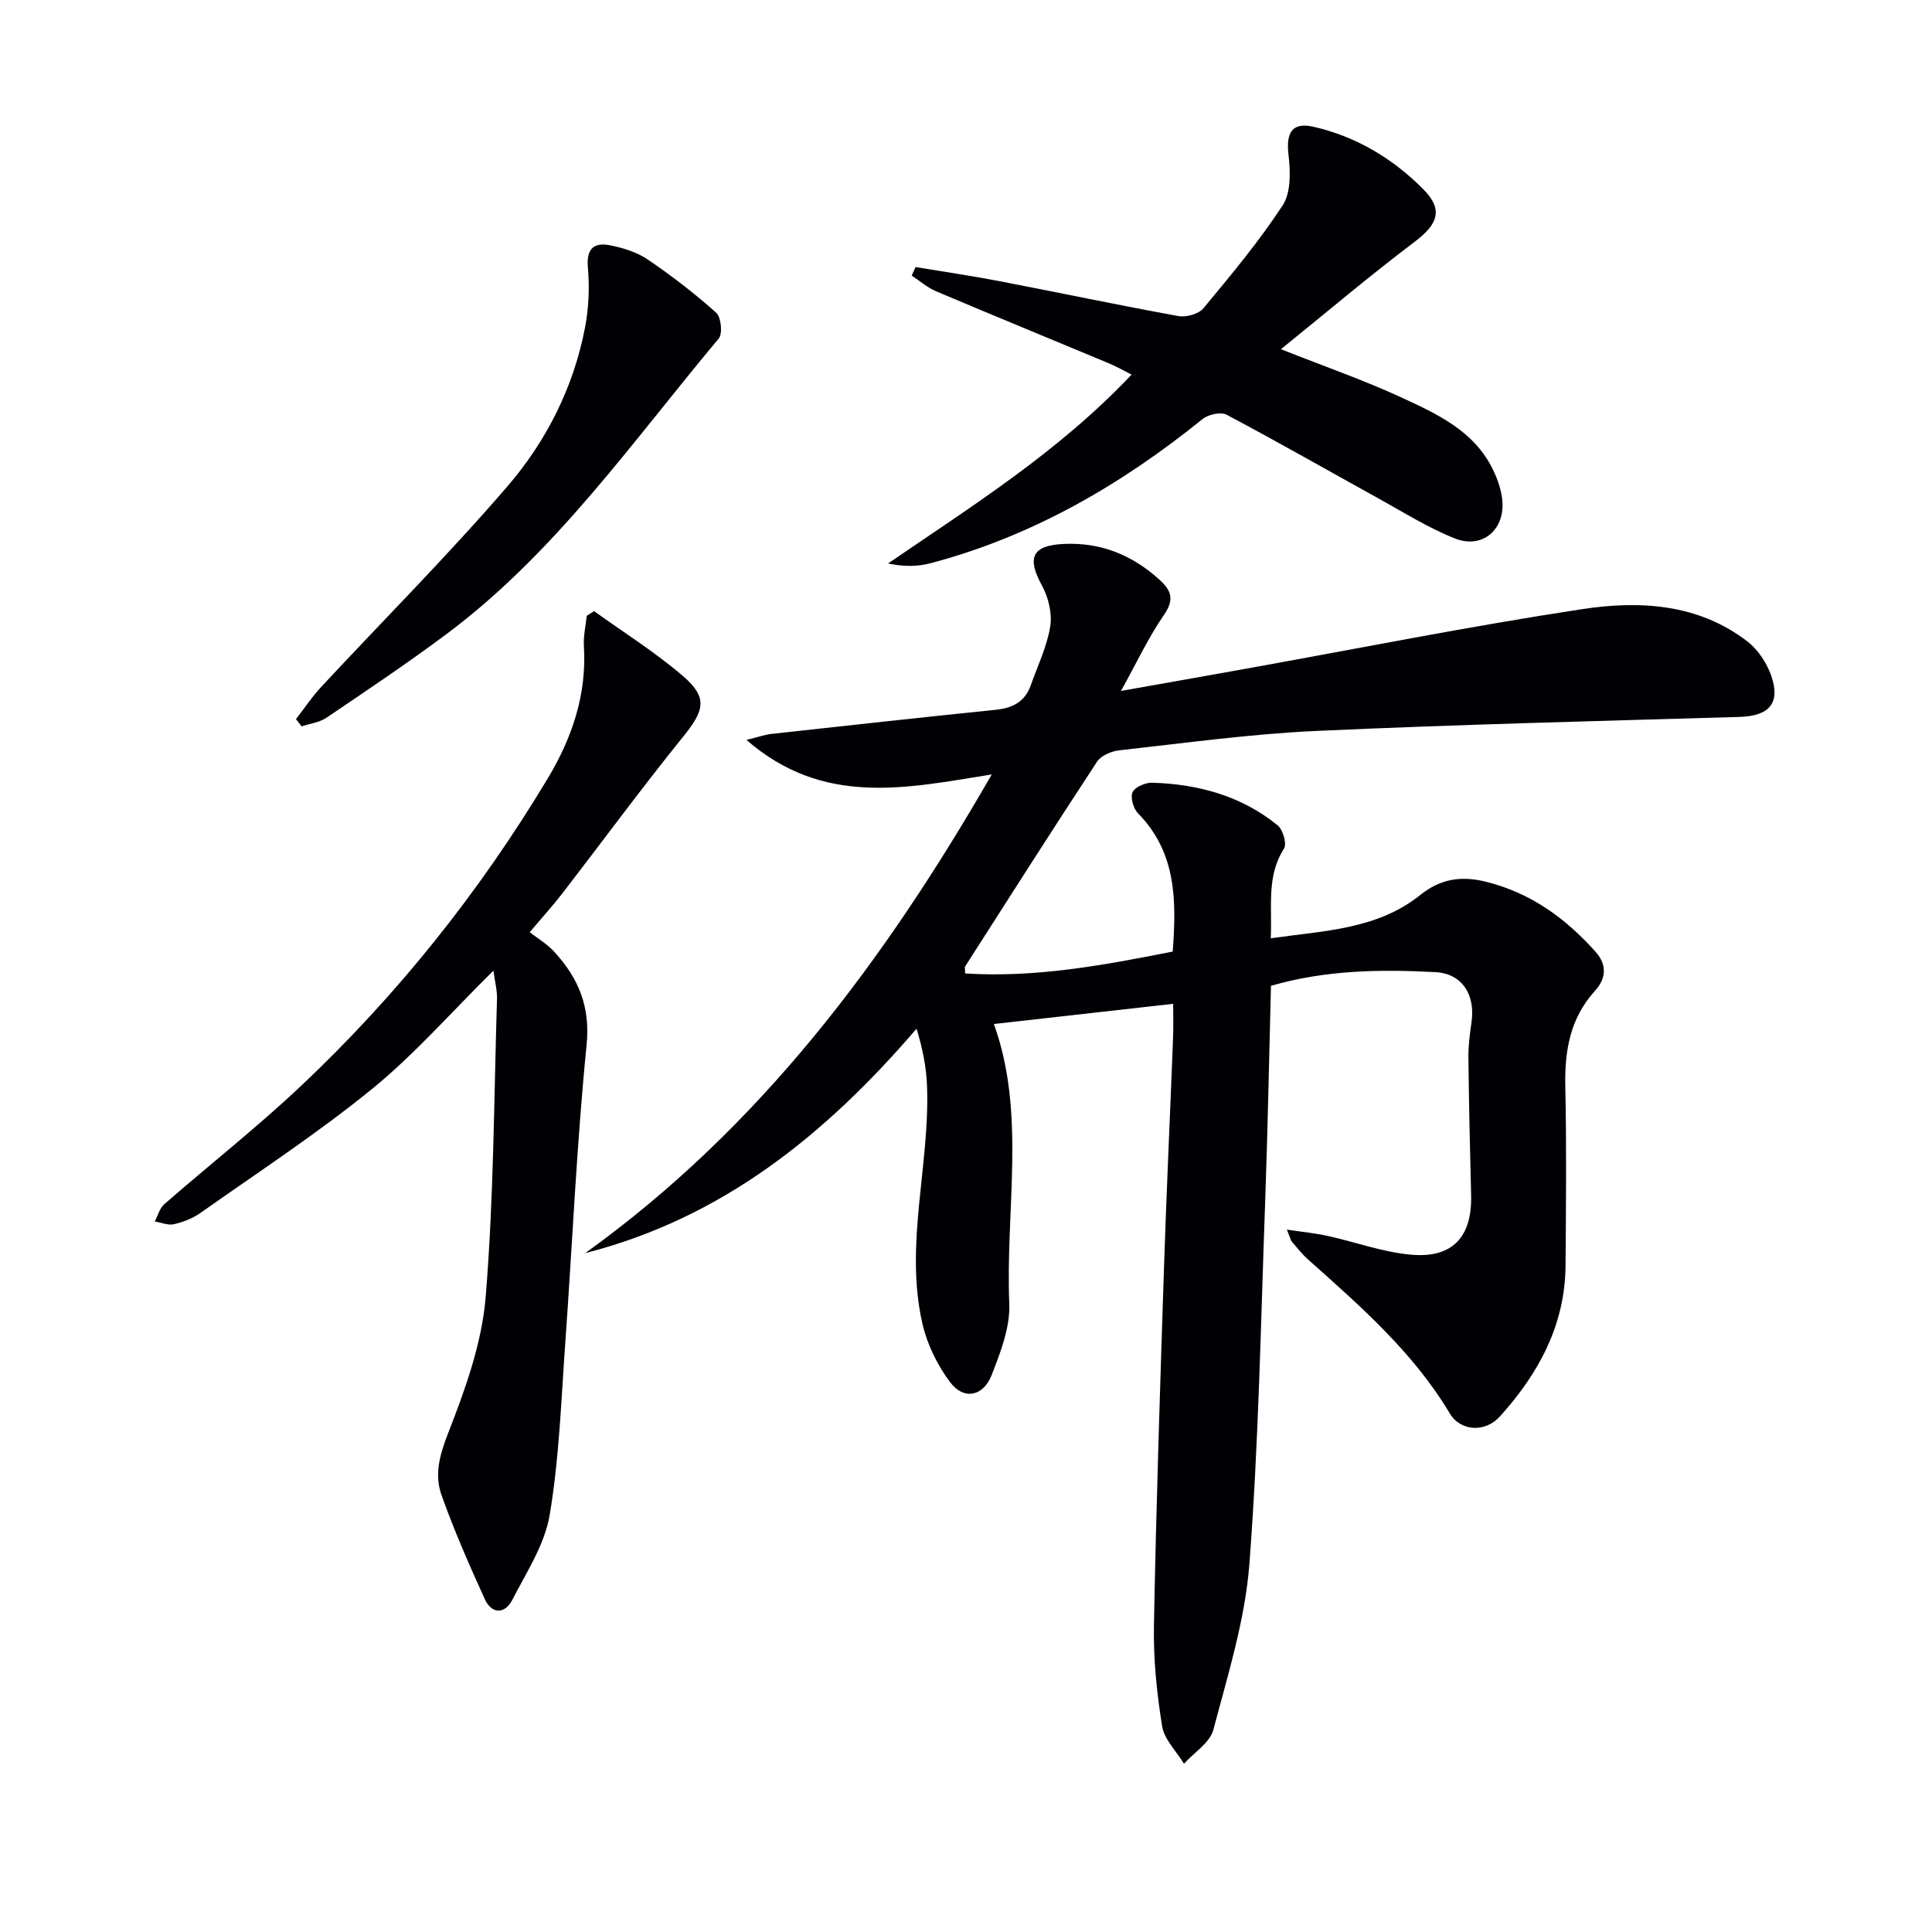
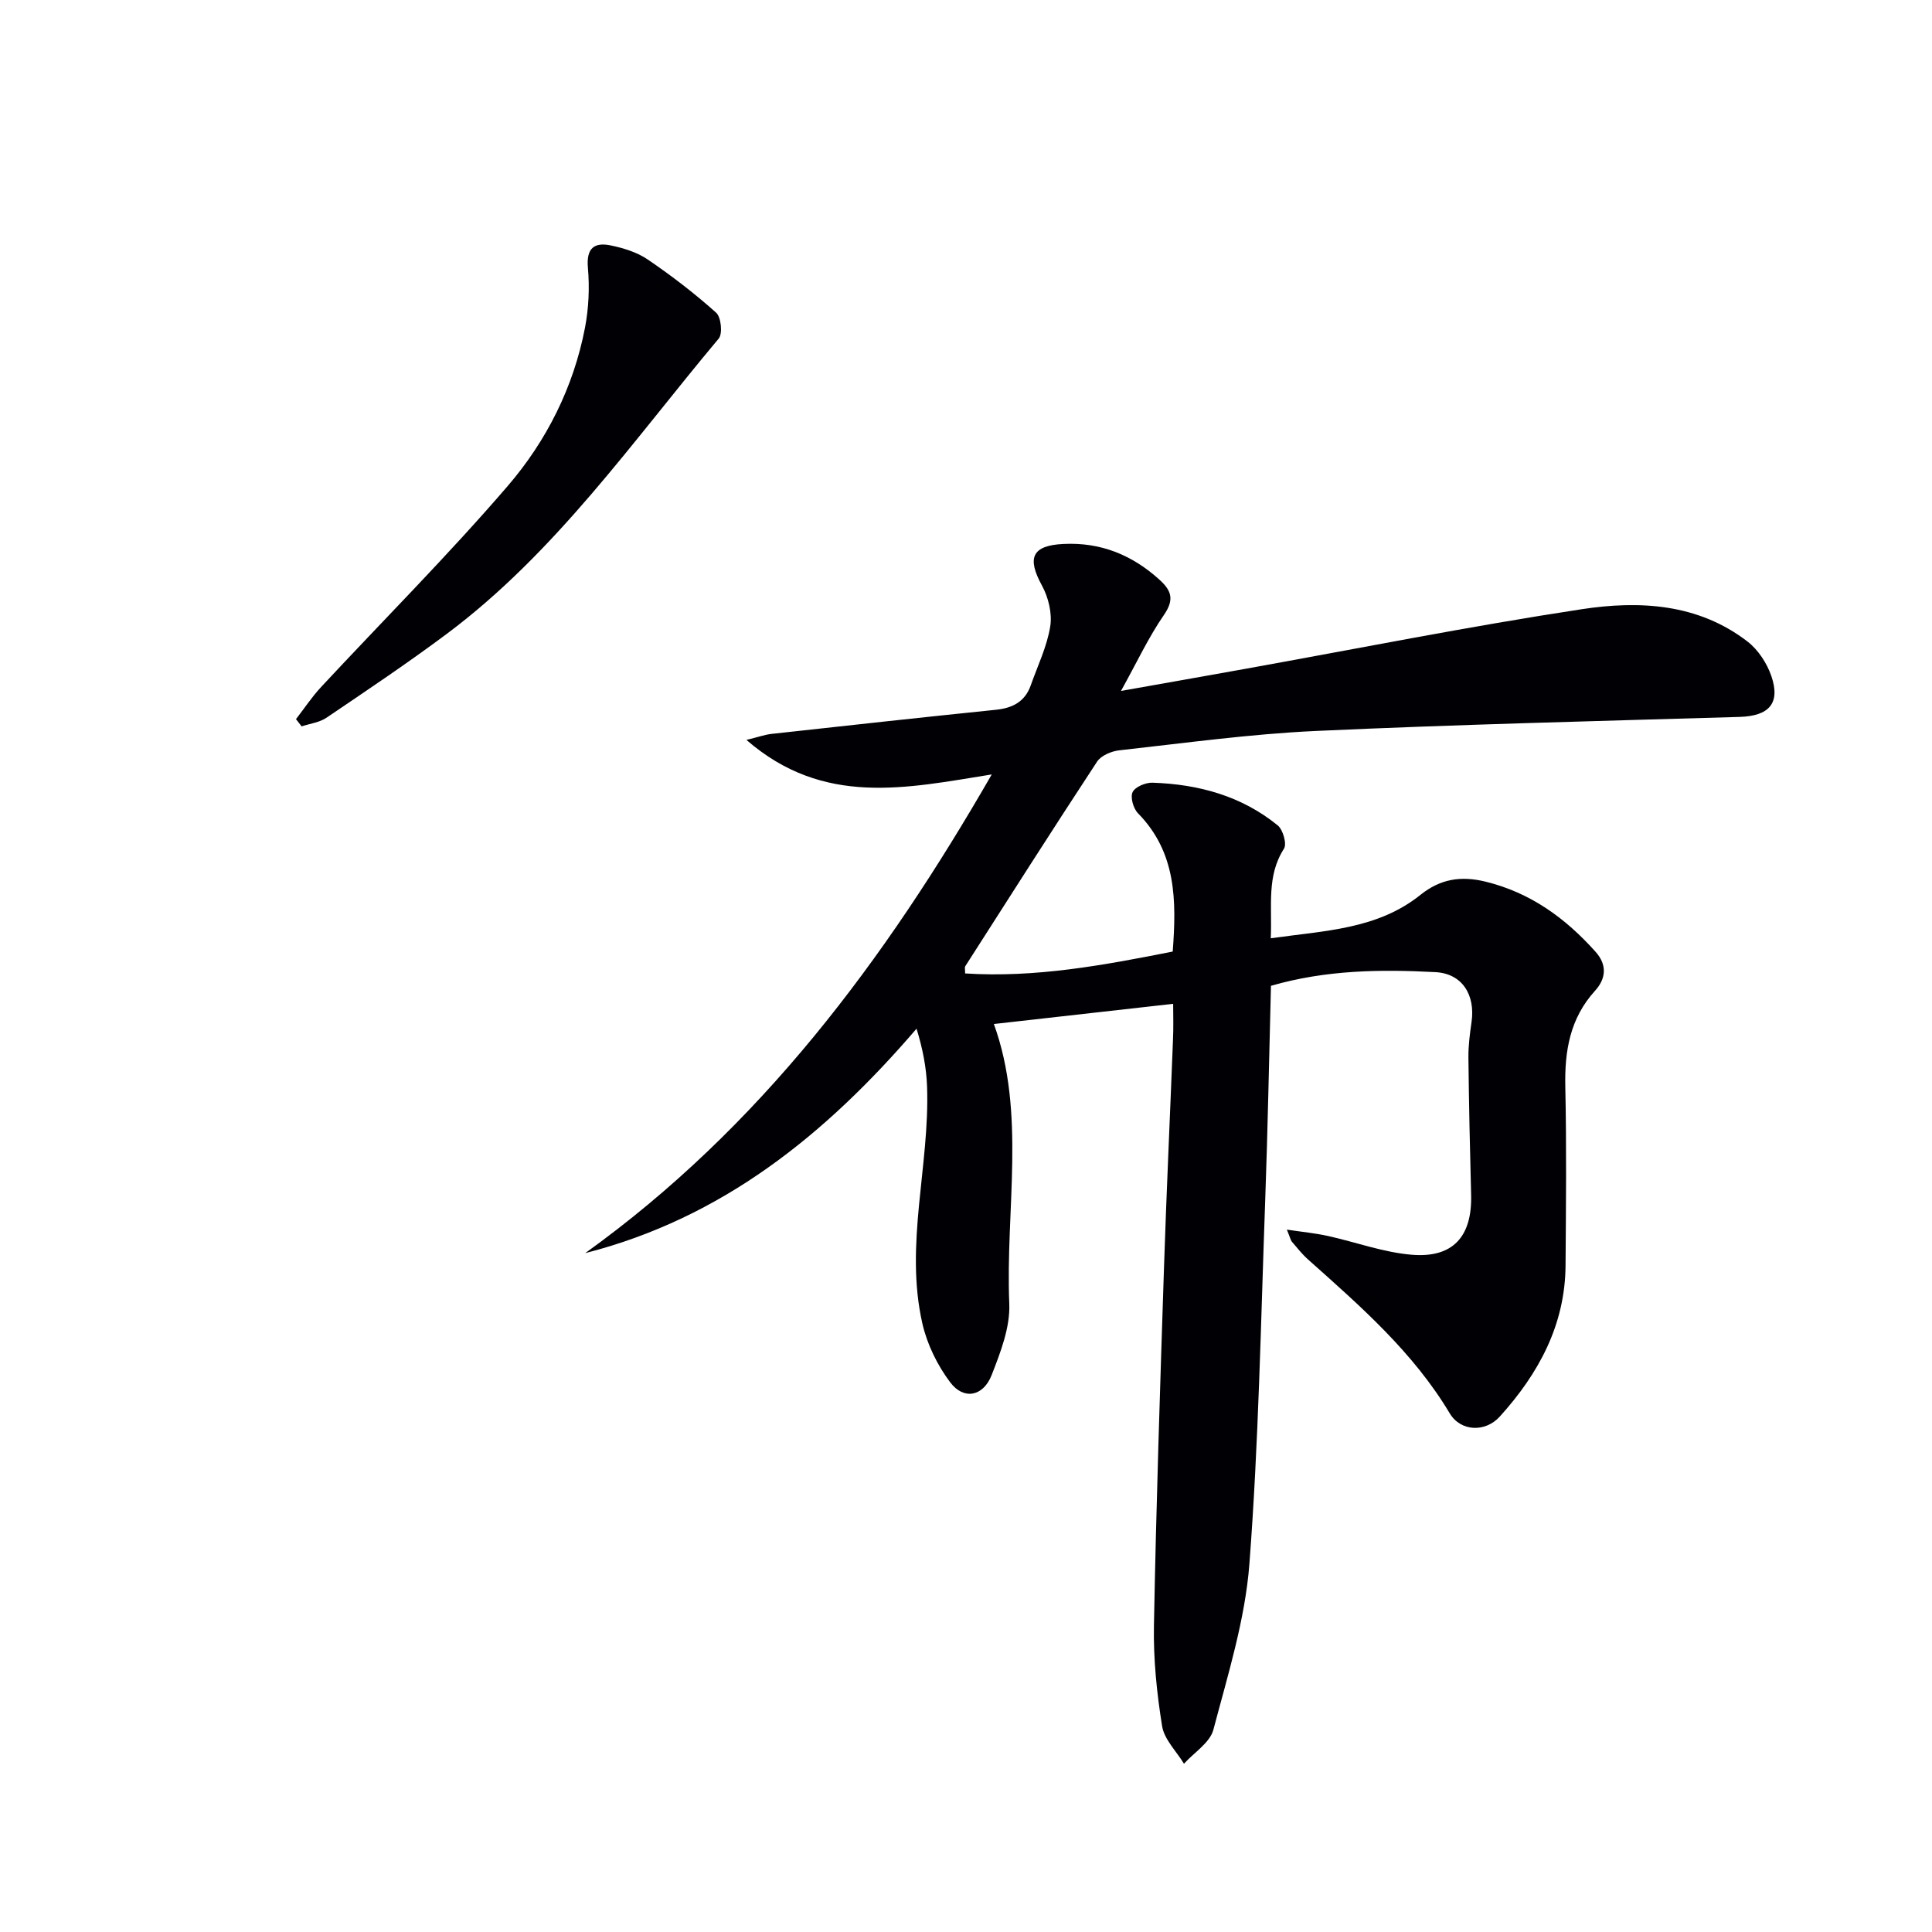
<svg xmlns="http://www.w3.org/2000/svg" enable-background="new 0 0 400 400" viewBox="0 0 400 400">
  <g fill="#010105">
    <path d="m242.89 207.83c-12.77 1.44-24.94 2.81-37.12 4.18 6.7 18.49 2.38 38.37 3.19 57.92.2 4.88-1.81 10.05-3.65 14.76-1.74 4.45-5.78 5.22-8.57 1.52-2.67-3.54-4.8-7.9-5.78-12.22-3.71-16.35 1.55-32.63.98-48.99-.14-3.97-.91-7.91-2.18-12.02-18.88 22-40.26 39.22-68.6 46.47 36.16-25.98 61.95-60.48 84.17-99.11-17.71 2.84-34.82 6.73-50.79-7.15 2.55-.62 3.83-1.09 5.16-1.24 15.5-1.71 31-3.41 46.51-5 3.47-.36 6.01-1.69 7.2-5.07 1.43-4.05 3.36-8.02 4.03-12.19.43-2.69-.38-6.02-1.72-8.47-3.14-5.73-2.06-8.28 4.44-8.6 7.73-.39 14.3 2.29 19.98 7.48 2.46 2.25 2.98 4.11.84 7.22-3.18 4.6-5.57 9.75-8.89 15.73 9.4-1.67 17.61-3.11 25.82-4.59 23.18-4.17 46.29-8.79 69.57-12.33 11.91-1.82 24.09-1.2 34.33 6.7 2.2 1.7 4.02 4.49 4.93 7.14 1.94 5.67-.51 8.28-6.59 8.46-29.26.86-58.53 1.57-87.77 2.91-13.59.63-27.13 2.51-40.67 4.01-1.62.18-3.75 1.08-4.58 2.35-9.22 14.04-18.24 28.21-27.29 42.36-.14.22-.02.61-.02 1.48 14.55.93 28.65-1.69 42.98-4.53.79-10.58.77-20.52-7.2-28.64-.96-.98-1.62-3.31-1.1-4.38.53-1.09 2.7-1.99 4.11-1.94 9.51.31 18.43 2.73 25.93 8.84 1.09.89 1.92 3.83 1.3 4.81-3.64 5.67-2.44 11.75-2.74 18.56 11.2-1.59 22.05-1.83 30.99-8.99 4.08-3.27 8.32-4 13.5-2.73 9.32 2.3 16.5 7.54 22.74 14.5 2.53 2.82 2.1 5.67-.09 8.08-5.21 5.74-6.32 12.47-6.16 19.91.27 12.33.14 24.66.05 36.99-.09 12.32-5.6 22.4-13.61 31.26-3.01 3.33-8.1 3.12-10.36-.65-7.58-12.68-18.49-22.19-29.31-31.84-1.24-1.1-2.28-2.42-3.36-3.69-.29-.34-.37-.86-1.06-2.52 3.29.49 5.9.74 8.44 1.3 5.81 1.28 11.53 3.41 17.4 3.9 8.58.72 12.53-3.8 12.31-12.37-.25-9.48-.46-18.96-.56-28.44-.03-2.47.3-4.95.65-7.4.8-5.6-1.94-10.01-7.48-10.3-11.29-.59-22.59-.48-34.05 2.83-.39 14.85-.66 29.6-1.19 44.35-.91 25.1-1.36 50.24-3.27 75.27-.88 11.6-4.47 23.05-7.46 34.39-.71 2.7-3.99 4.72-6.09 7.05-1.57-2.59-4.09-5.02-4.53-7.79-1.1-6.85-1.82-13.87-1.69-20.8.46-24.78 1.28-49.56 2.09-74.34.51-15.62 1.25-31.24 1.85-46.86.13-2.66.04-5.31.04-7.54z" />
-     <path d="m122.99 126.52c6.16 4.44 12.65 8.5 18.39 13.43 5.22 4.49 4.47 7.12.06 12.57-8.56 10.59-16.63 21.58-24.95 32.37-1.92 2.49-4.05 4.83-6.82 8.11 1.71 1.33 3.6 2.44 5.02 3.99 5.01 5.43 7.56 11.3 6.76 19.33-2.05 20.49-2.94 41.1-4.41 61.65-.86 11.91-1.25 23.92-3.23 35.66-1.03 6.15-4.81 11.91-7.76 17.63-1.52 2.94-4.24 2.97-5.67-.16-3.23-7.1-6.38-14.26-8.98-21.59-1.51-4.25-.35-8.37 1.41-12.87 3.53-9.02 6.95-18.54 7.74-28.08 1.69-20.52 1.71-41.17 2.35-61.77.05-1.71-.42-3.44-.74-5.83-8.75 8.63-16.33 17.33-25.15 24.51-11.31 9.21-23.58 17.23-35.52 25.66-1.59 1.12-3.56 1.89-5.47 2.33-1.22.28-2.64-.35-3.98-.57.65-1.21 1.02-2.75 1.99-3.59 9.39-8.19 19.22-15.92 28.28-24.46 19.95-18.82 36.94-40.11 51.07-63.63 5.06-8.43 8.13-17.42 7.51-27.44-.13-2.07.37-4.18.59-6.27.5-.33 1-.66 1.51-.98z" />
-     <path d="m189.56 55.29c5.77.96 11.57 1.81 17.31 2.91 12.38 2.38 24.71 4.99 37.11 7.24 1.61.29 4.18-.42 5.17-1.61 5.73-6.9 11.51-13.82 16.41-21.31 1.72-2.63 1.63-6.95 1.22-10.37-.57-4.74.75-6.93 5.23-5.89 8.81 2.03 16.37 6.57 22.68 12.93 4.17 4.21 3.04 7.21-1.79 10.86-9.22 6.96-18.04 14.44-27.7 22.25 9.28 3.67 17.25 6.44 24.88 9.96 7.36 3.4 14.98 6.87 18.9 14.73 1.08 2.17 1.96 4.65 2.09 7.03.33 5.87-4.34 9.64-9.82 7.47-5.52-2.18-10.63-5.41-15.86-8.3-10.47-5.78-20.85-11.72-31.42-17.32-1.2-.64-3.8-.07-4.98.88-16.89 13.65-35.32 24.33-56.45 29.89-2.71.71-5.61.67-8.68.02 17.54-12 35.28-23.09 50.42-39.1-1.71-.86-3.13-1.68-4.63-2.31-11.95-4.99-23.94-9.9-35.86-14.95-1.81-.77-3.36-2.14-5.03-3.24.26-.58.53-1.17.8-1.77z" />
+     <path d="m122.99 126.52z" />
    <path d="m61.28 148.89c1.73-2.23 3.29-4.6 5.2-6.65 12.89-13.86 26.29-27.27 38.62-41.6 8.04-9.34 13.65-20.47 16.02-32.81.77-4.03.96-8.29.6-12.38-.36-4.04 1.28-5.35 4.72-4.64 2.67.55 5.48 1.42 7.69 2.93 4.93 3.36 9.7 7.02 14.14 11 1.03.92 1.38 4.35.53 5.36-17.81 21.24-33.74 44.27-56.28 61.12-8.11 6.06-16.54 11.7-24.93 17.38-1.45.98-3.41 1.21-5.14 1.79-.38-.49-.77-.99-1.17-1.5z" />
  </g>
</svg>